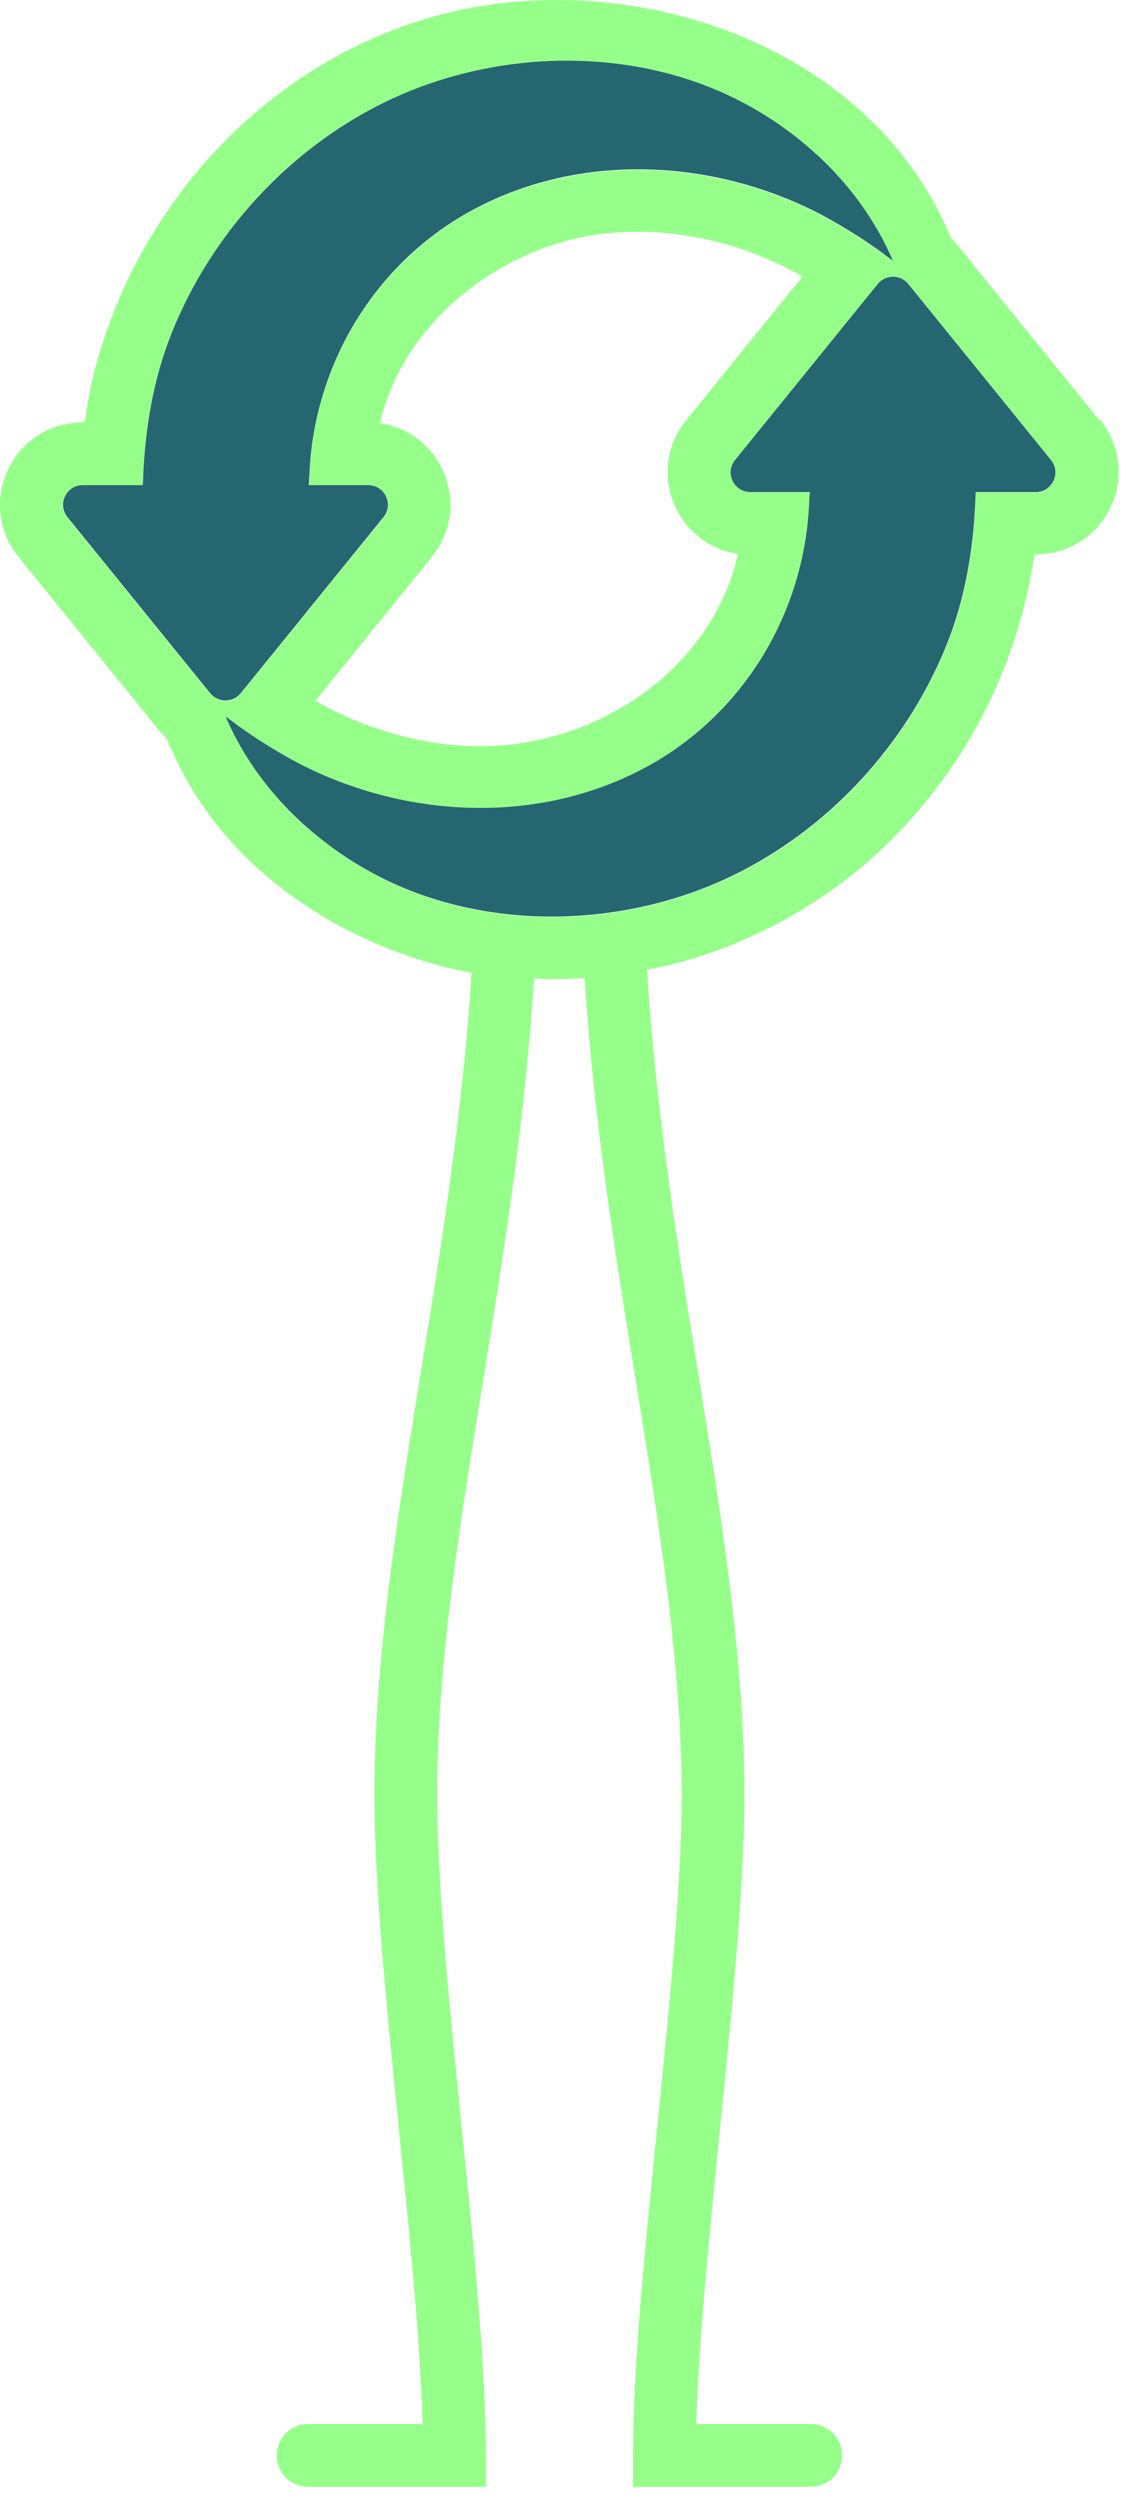
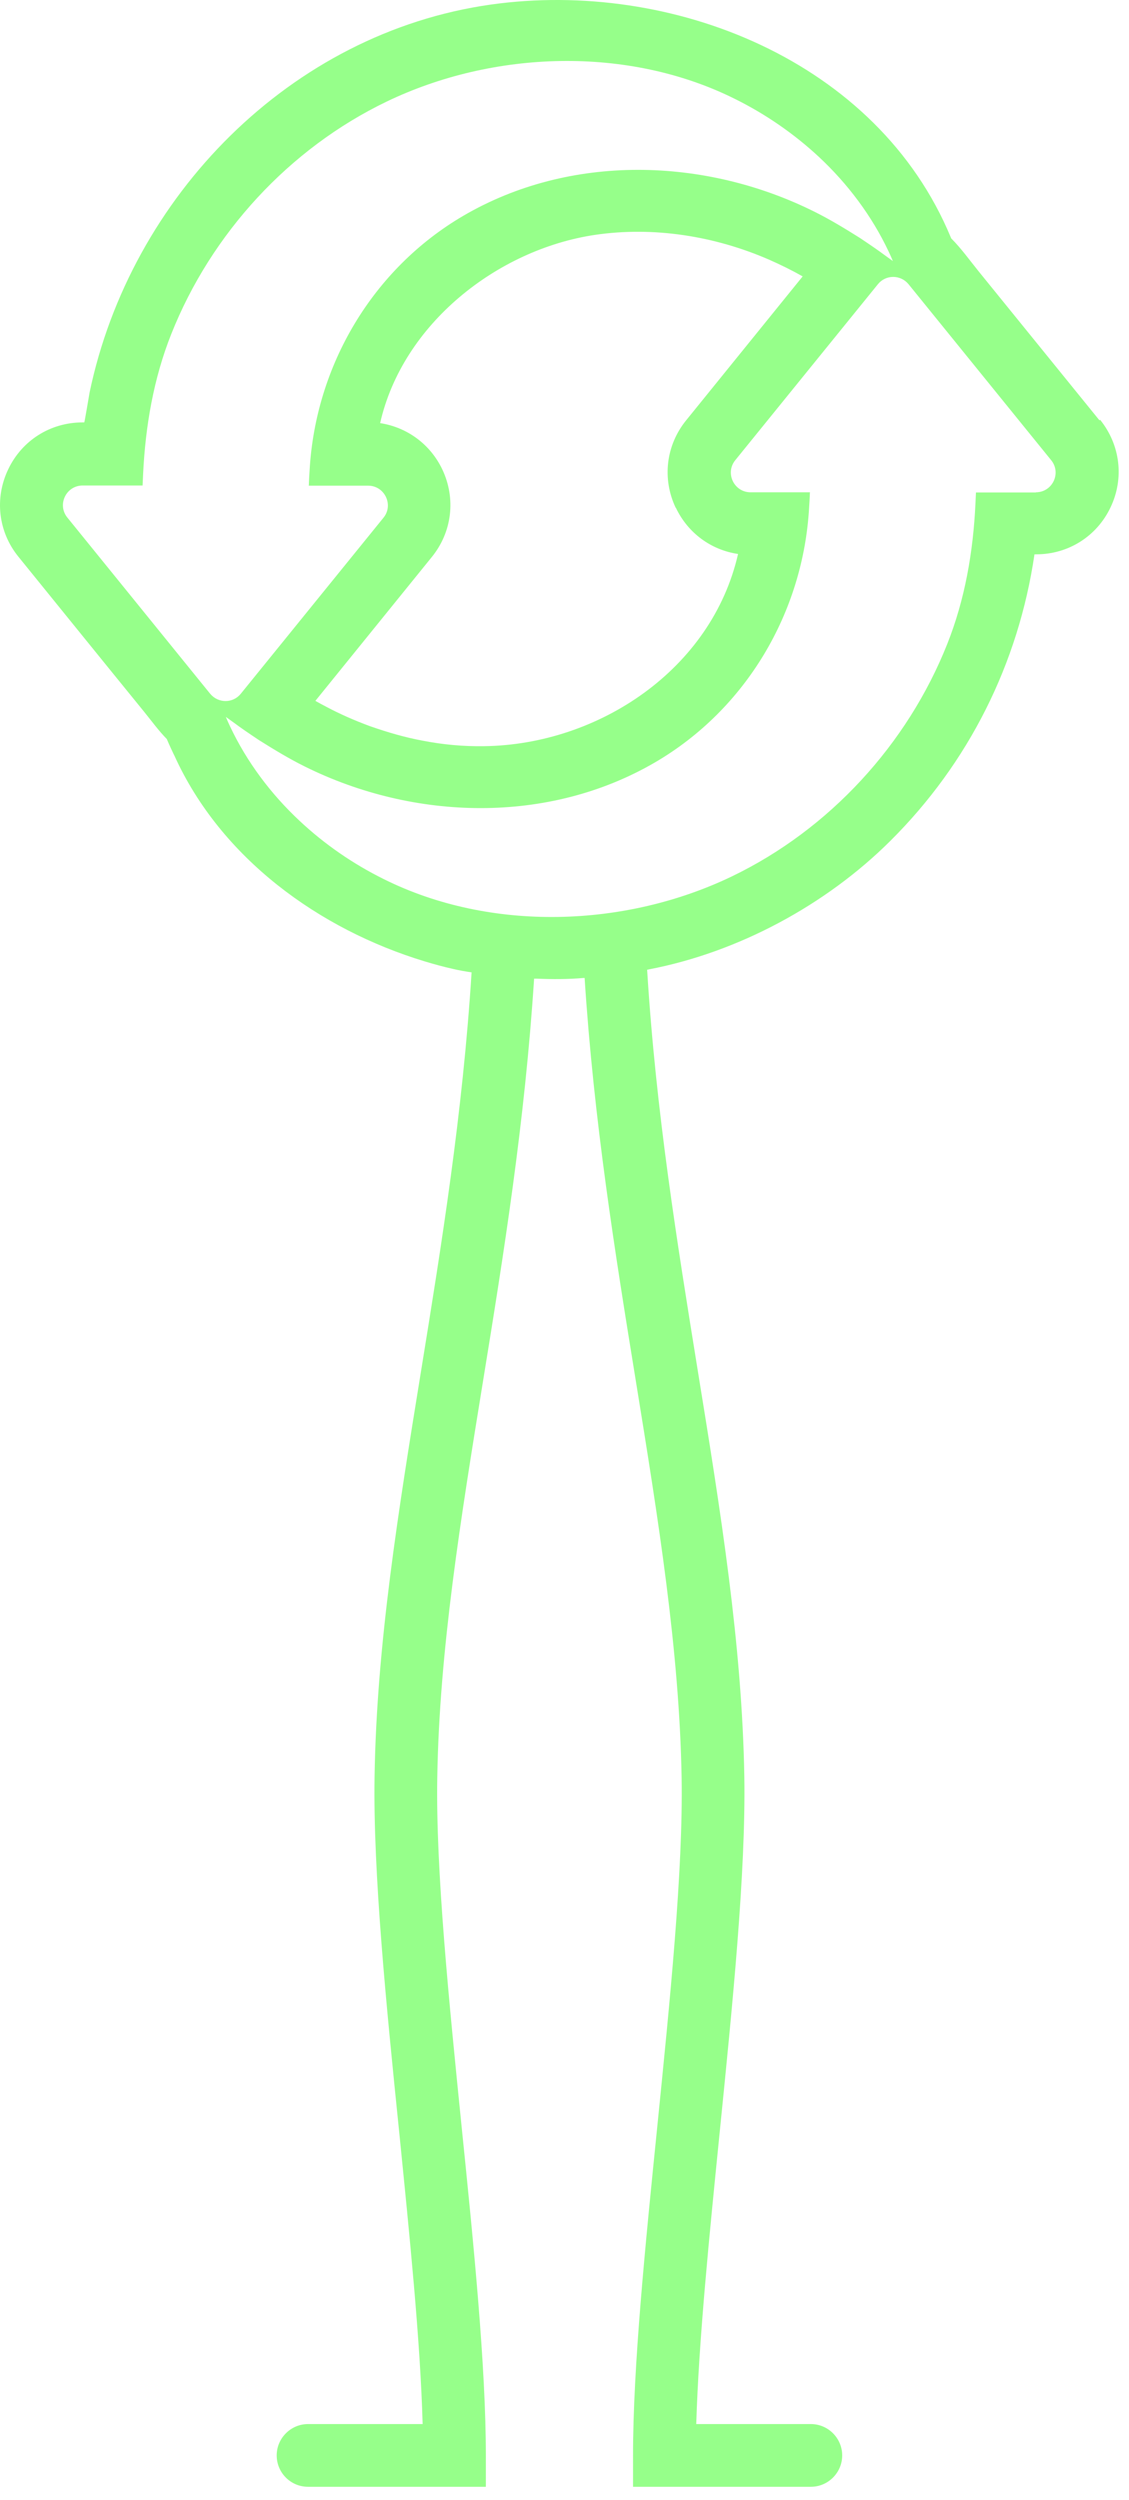
<svg xmlns="http://www.w3.org/2000/svg" width="61" height="135" viewBox="0 0 61 135" fill="none">
  <path d="M59.403 22.698C57.229 20.026 55.065 17.344 52.891 14.672C52.402 14.069 51.941 13.42 51.395 12.874L51.367 12.809C47.405 3.276 36.301 -1.128 26.524 0.246C15.693 1.771 7.055 10.616 4.843 21.183C4.815 21.325 4.571 22.811 4.552 22.811H4.458C2.726 22.811 1.183 23.781 0.44 25.352C-0.304 26.914 -0.097 28.73 1.004 30.076C3.272 32.871 5.53 35.666 7.798 38.451C8.193 38.94 8.57 39.458 9.012 39.909L9.04 39.975C9.04 39.975 9.163 40.267 9.37 40.7C9.388 40.737 9.407 40.775 9.426 40.813C11.939 46.346 17.236 50.185 22.948 51.917C23.447 52.067 23.955 52.208 24.463 52.321C24.821 52.406 25.16 52.462 25.48 52.51C25 60.122 23.861 67.189 22.751 74.03C21.518 81.633 20.351 88.813 20.238 95.937C20.154 101.141 20.869 108.292 21.575 115.199C22.13 120.732 22.713 126.435 22.835 130.904H16.644C15.712 130.904 14.95 131.667 14.95 132.598C14.95 133.53 15.703 134.292 16.644 134.292H26.251V132.598C26.251 127.771 25.593 121.212 24.943 114.86C24.256 108.047 23.541 100.999 23.626 95.993C23.739 89.105 24.887 82.048 26.101 74.567C27.221 67.688 28.359 60.574 28.858 52.848C28.924 52.848 28.971 52.848 28.971 52.848C29.837 52.886 30.683 52.886 31.549 52.811C31.558 52.811 31.577 52.811 31.587 52.811C32.086 60.546 33.233 67.669 34.353 74.567C35.567 82.048 36.706 89.105 36.828 95.993C36.913 100.999 36.198 108.047 35.511 114.86C34.871 121.203 34.203 127.771 34.203 132.598V134.292H43.81C44.742 134.292 45.504 133.53 45.504 132.598C45.504 131.667 44.742 130.904 43.81 130.904H37.619C37.75 126.435 38.324 120.742 38.88 115.199C39.576 108.283 40.3 101.141 40.216 95.937C40.093 88.804 38.936 81.624 37.703 74.03C36.593 67.151 35.435 60.028 34.965 52.368C34.965 52.368 35.031 52.359 35.059 52.349C39.877 51.427 44.62 48.877 48.101 45.414C52.336 41.208 55.027 35.835 55.893 29.935H55.987C57.718 29.935 59.262 28.965 60.005 27.394C60.748 25.832 60.532 24.025 59.441 22.67L59.403 22.698ZM11.346 37.453L3.639 27.949C3.074 27.253 3.573 26.218 4.467 26.218H7.704C7.704 26.124 7.723 25.889 7.732 25.606C7.855 23.018 8.297 20.44 9.257 18.031C11.412 12.611 15.627 8.019 20.887 5.488C26.656 2.712 33.93 2.467 39.698 5.337C41.354 6.156 42.898 7.219 44.253 8.48C45.805 9.929 47.104 11.661 48.007 13.571C48.167 13.909 48.242 14.098 48.242 14.098C48.242 14.098 48.083 13.985 47.772 13.759C47.471 13.533 47.019 13.223 46.455 12.846C45.645 12.338 44.827 11.839 43.97 11.416C38.07 8.489 30.806 8.282 25.037 11.651C20.144 14.512 17.048 19.725 16.728 25.399C16.709 25.663 16.7 25.889 16.691 26.077C16.691 26.133 16.691 26.18 16.681 26.227H19.89C20.784 26.227 21.283 27.272 20.718 27.959L13.011 37.463C12.588 37.99 11.788 37.99 11.355 37.463L11.346 37.453ZM36.518 27.422C37.167 28.787 38.418 29.7 39.877 29.916C38.456 36.145 32.349 40.211 26.167 40.295C25.047 40.314 23.918 40.211 22.817 39.994C21.904 39.825 20.982 39.561 19.984 39.213C19.119 38.893 18.337 38.545 17.632 38.169C17.434 38.065 17.236 37.962 17.039 37.849L23.334 30.076C24.426 28.73 24.642 26.924 23.899 25.352C23.25 23.988 21.998 23.075 20.539 22.849C21.753 17.495 26.863 13.477 32.133 12.686C35.304 12.216 38.616 12.743 41.552 14.022C42.173 14.295 42.785 14.596 43.368 14.926L37.073 22.698C35.981 24.044 35.765 25.851 36.508 27.422H36.518ZM55.968 26.594H52.731C52.731 26.688 52.712 26.924 52.703 27.206C52.581 29.794 52.138 32.372 51.178 34.781C49.024 40.201 44.808 44.793 39.548 47.325C33.779 50.1 26.505 50.345 20.737 47.475C19.081 46.656 17.538 45.593 16.192 44.332C14.639 42.883 13.341 41.151 12.437 39.241C12.277 38.903 12.202 38.714 12.202 38.714C12.202 38.714 12.362 38.827 12.673 39.053C12.974 39.279 13.425 39.59 13.99 39.966C14.799 40.474 15.618 40.973 16.474 41.396C22.374 44.323 29.639 44.53 35.407 41.161C40.3 38.3 43.396 33.087 43.716 27.413C43.735 27.149 43.745 26.924 43.754 26.735C43.754 26.679 43.754 26.632 43.763 26.585H40.554C39.661 26.585 39.162 25.55 39.726 24.853L47.433 15.349C47.857 14.822 48.657 14.822 49.089 15.349L56.796 24.853C57.361 25.55 56.862 26.585 55.968 26.585V26.594Z" fill="#96FF8A" />
-   <path d="M47.771 13.74C48.082 13.966 48.242 14.079 48.242 14.079C48.242 14.079 48.166 13.891 48.006 13.552C47.103 11.642 45.804 9.91 44.252 8.461C42.897 7.2 41.363 6.137 39.707 5.318C33.929 2.457 26.655 2.693 20.896 5.469C15.645 8 11.42 12.601 9.265 18.012C8.305 20.421 7.863 23 7.741 25.587C7.731 25.87 7.722 26.105 7.713 26.199H4.476C3.582 26.199 3.083 27.234 3.647 27.93L11.354 37.434C11.778 37.962 12.587 37.962 13.01 37.434L20.717 27.93C21.282 27.234 20.783 26.199 19.889 26.199H16.68C16.68 26.152 16.68 26.105 16.69 26.048C16.699 25.87 16.709 25.644 16.727 25.371C17.047 19.697 20.143 14.483 25.036 11.623C30.805 8.254 38.069 8.461 43.969 11.388C44.826 11.811 45.644 12.31 46.454 12.818C47.018 13.194 47.47 13.505 47.771 13.731M12.662 39.034C12.352 38.808 12.192 38.696 12.192 38.696C12.192 38.696 12.267 38.884 12.427 39.222C13.33 41.133 14.629 42.864 16.182 44.313C17.537 45.574 19.07 46.638 20.727 47.456C26.504 50.317 33.778 50.082 39.537 47.306C44.788 44.774 49.013 40.173 51.168 34.762C52.128 32.353 52.57 29.775 52.693 27.187C52.702 26.905 52.711 26.669 52.721 26.575H55.958C56.852 26.575 57.35 25.54 56.786 24.844L49.079 15.34C48.656 14.813 47.846 14.813 47.423 15.34L39.716 24.844C39.151 25.54 39.65 26.575 40.544 26.575H43.753C43.753 26.622 43.753 26.669 43.744 26.726C43.734 26.905 43.725 27.131 43.706 27.403C43.386 33.078 40.29 38.291 35.397 41.151C29.628 44.52 22.364 44.313 16.464 41.387C15.608 40.963 14.789 40.465 13.98 39.956C13.415 39.58 12.963 39.27 12.662 39.044" fill="#256670" />
</svg>